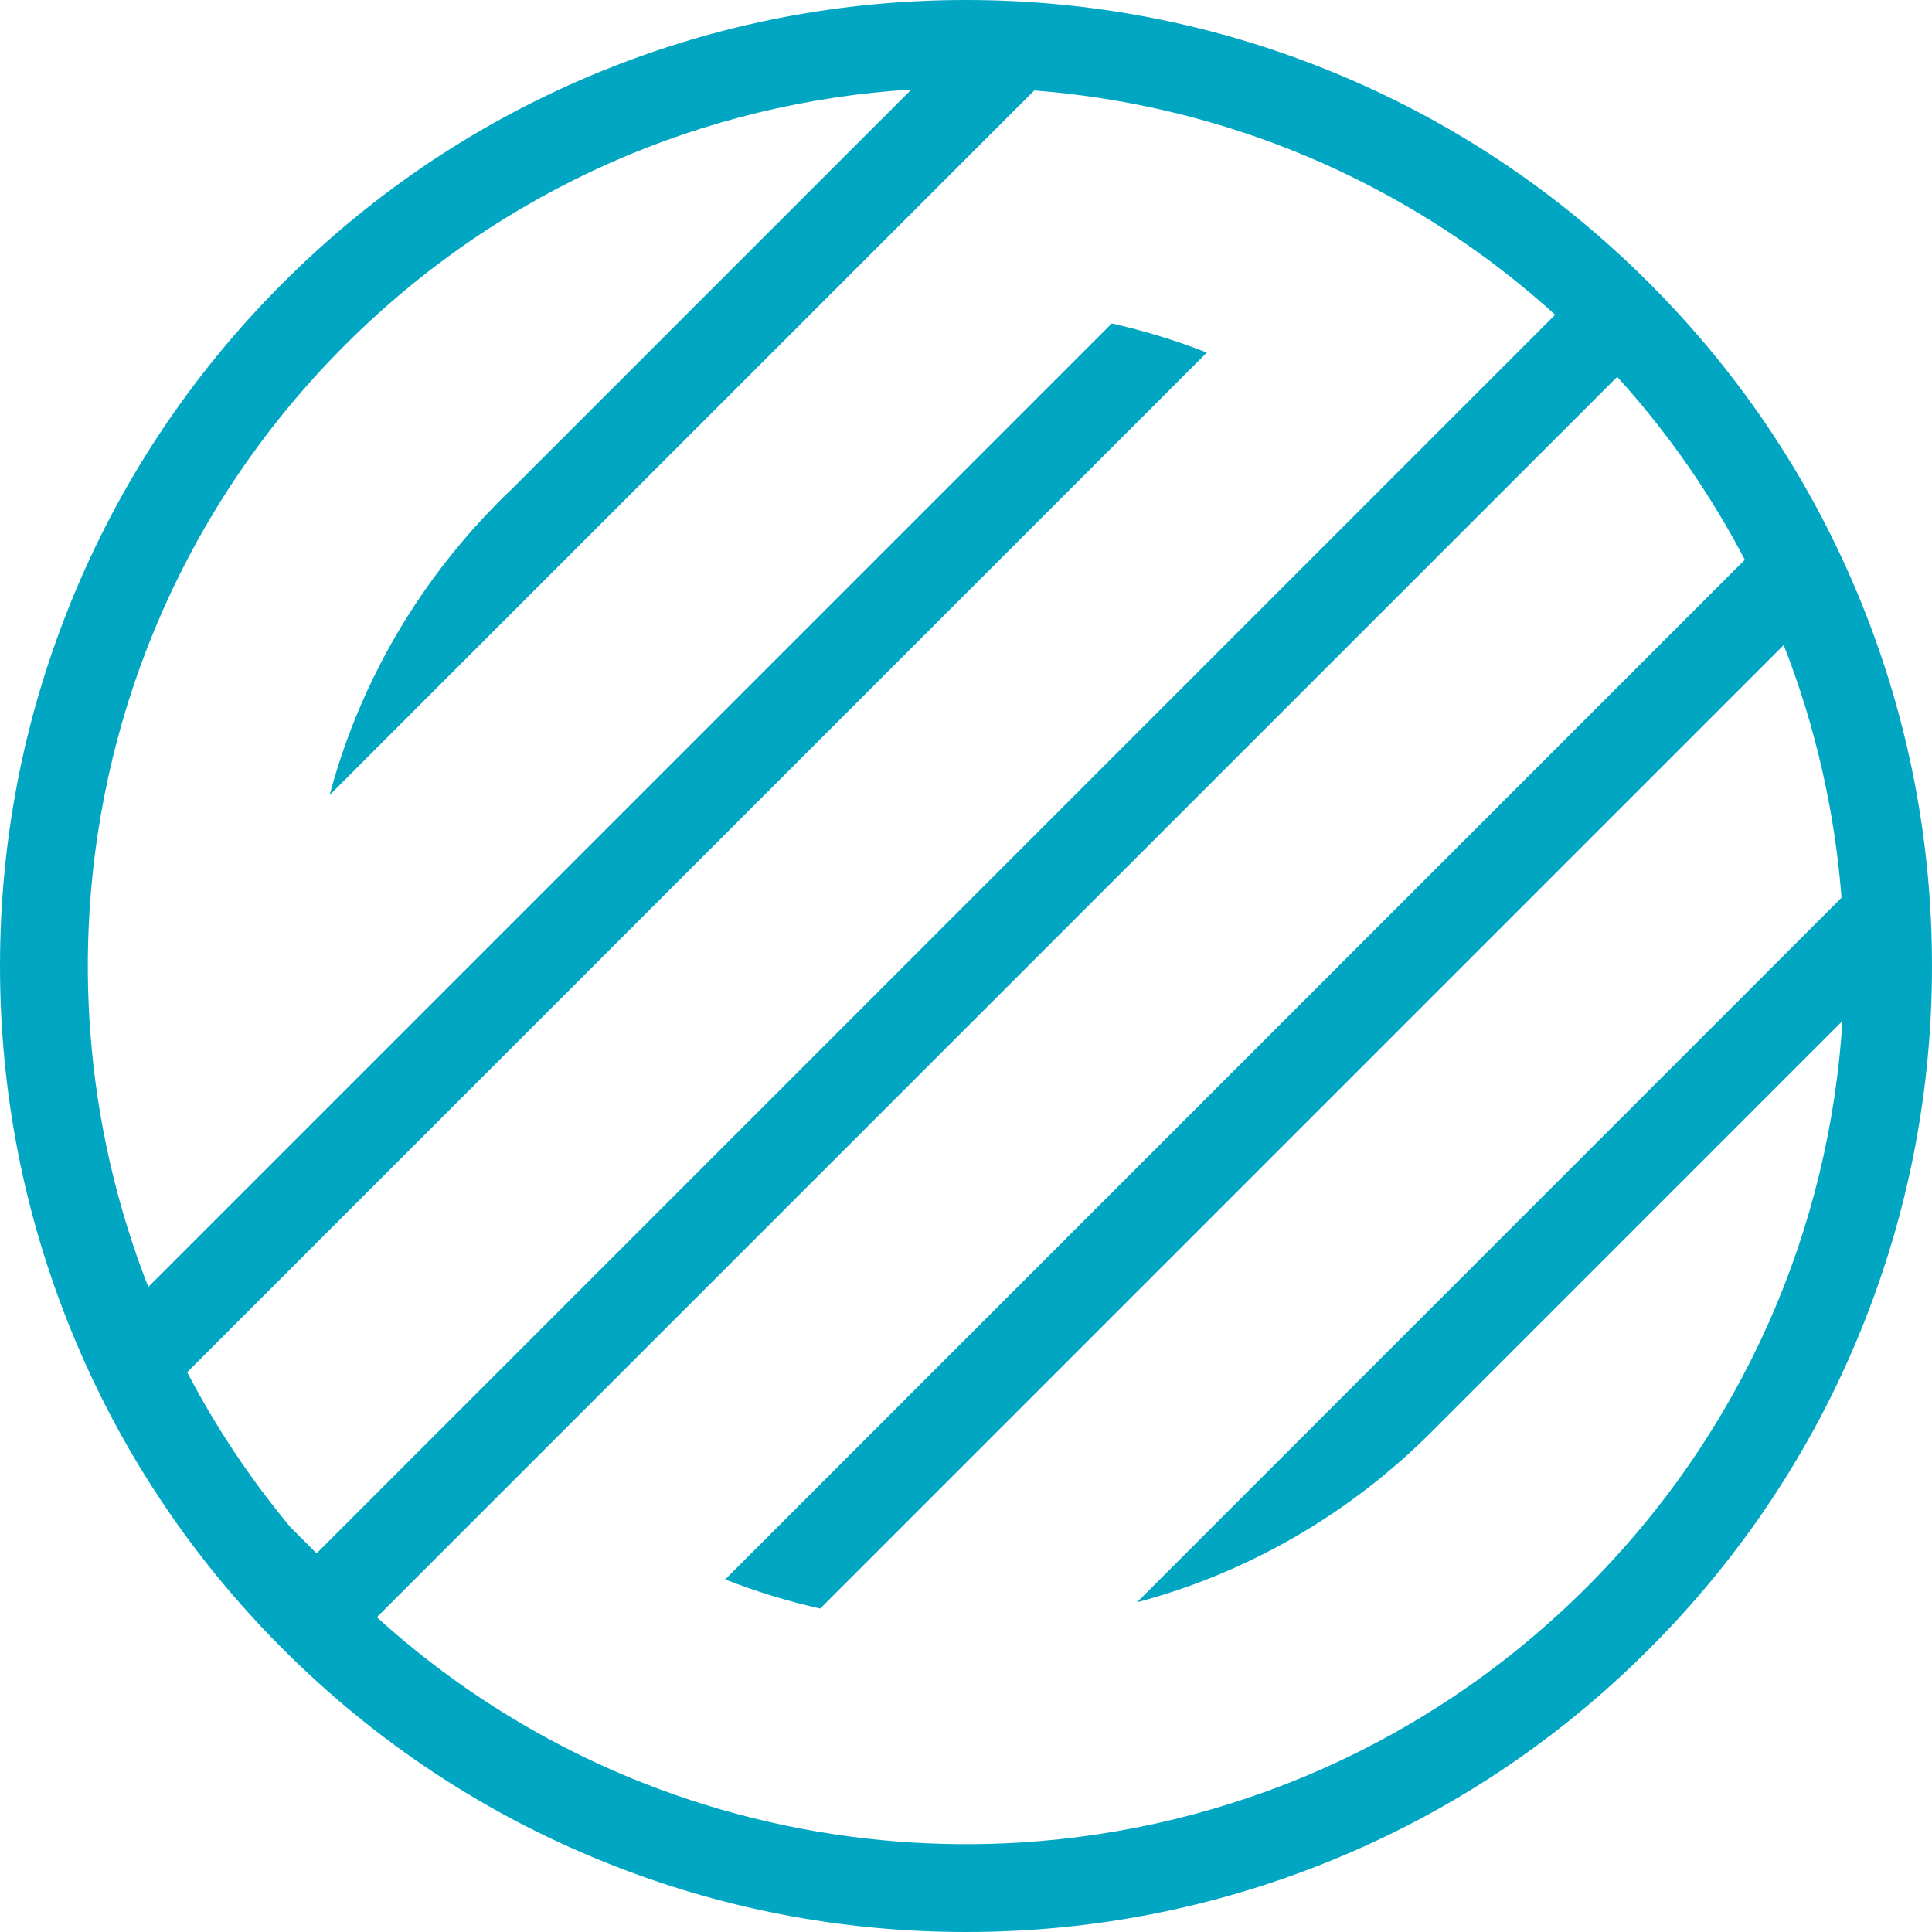
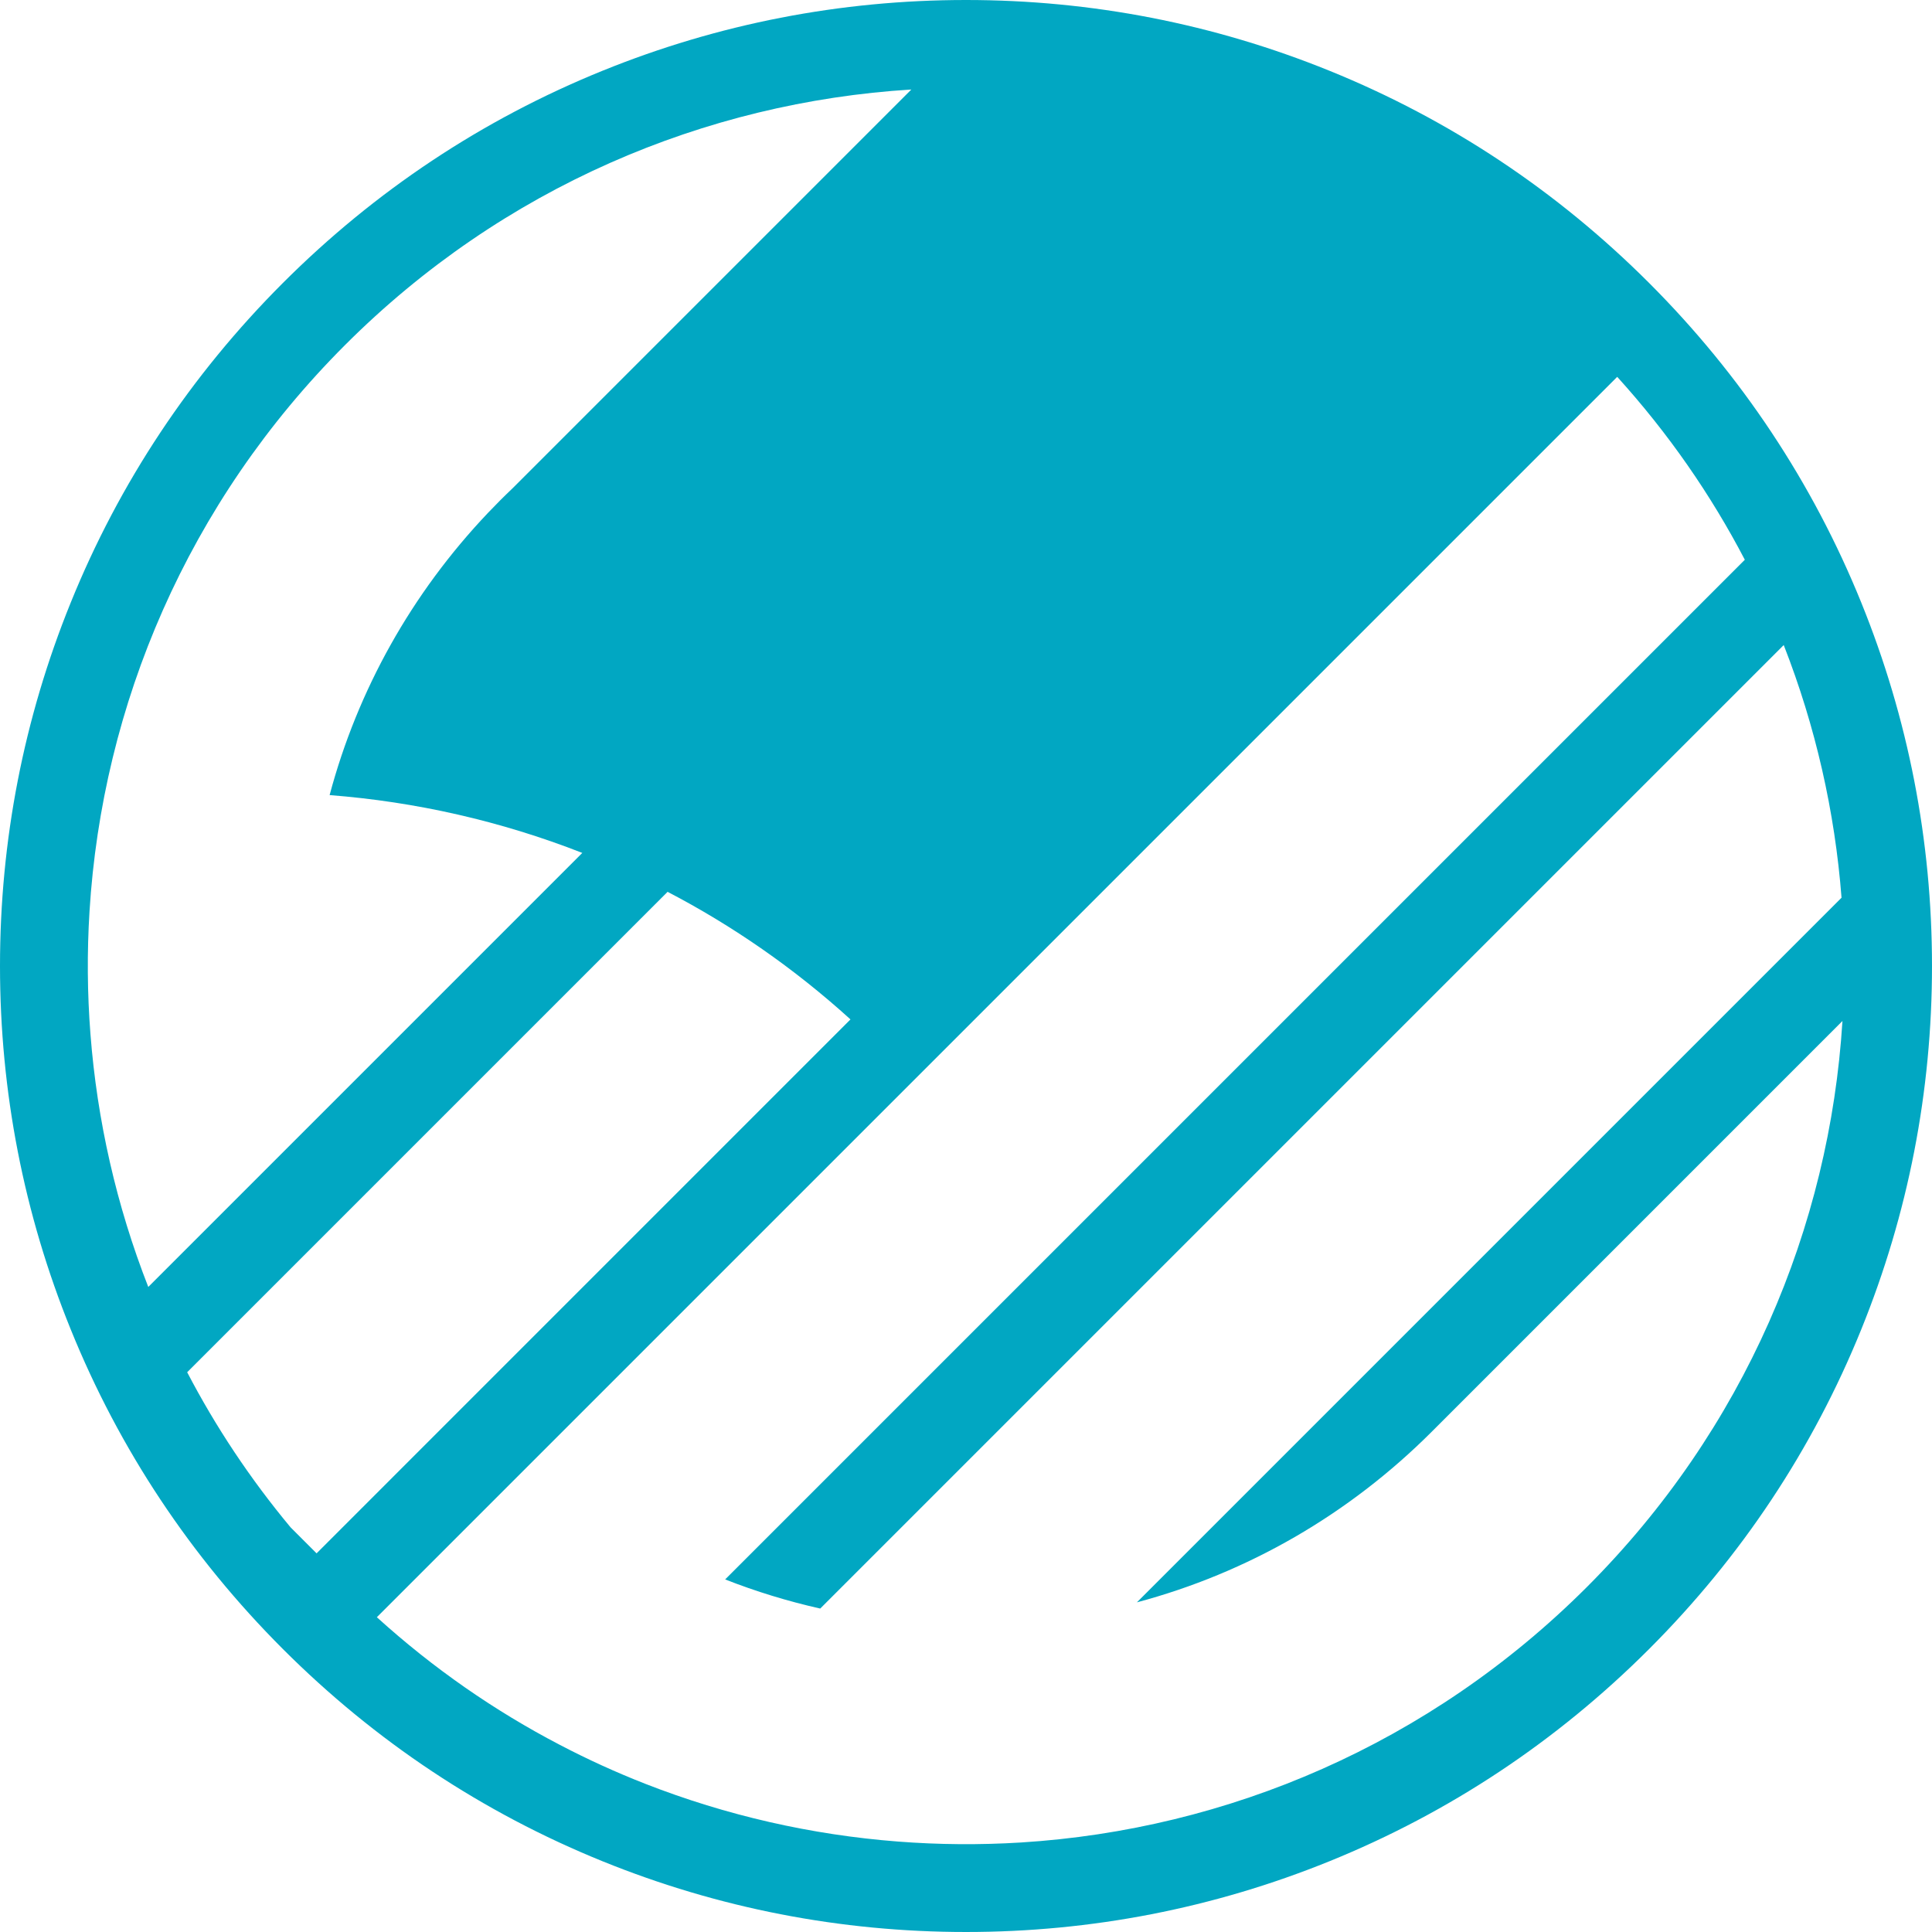
<svg xmlns="http://www.w3.org/2000/svg" id="a" viewBox="0 0 526 526">
  <defs>
    <style>.b{fill:#01a7c2;}</style>
  </defs>
-   <path class="b" d="M506.74,164.05c-13.24-32.65-32.67-61.92-57.77-87.02-25.1-25.1-54.37-44.53-87.02-57.77C330.44,6.48,297.15,0,263,0s-67.45,6.48-98.96,19.26c-32.64,13.24-61.91,32.67-87.01,57.77s-44.54,54.37-57.77,87.02C6.47,195.56,0,228.85,0,263s6.47,67.44,19.26,98.95c13.23,32.65,32.67,61.92,57.77,87.02,25.1,25.1,54.37,44.53,87.01,57.77,31.51,12.78,64.81,19.26,98.96,19.26s67.44-6.48,98.95-19.26c32.65-13.24,61.92-32.67,87.02-57.77s44.53-54.37,57.77-87.02c12.78-31.51,19.26-64.8,19.26-98.95s-6.48-67.44-19.26-98.95ZM79.12,415.84c-11.04-13.26-20.43-27.42-28.16-42.24L328.57,95.99c-8.39-3.29-17.04-5.94-25.88-7.93L40.37,350.38c-8.68-22.17-13.93-45.37-15.74-68.79-.87-11.14-.95-22.32-.26-33.47,3.47-56.13,26.66-111.28,69.57-154.18C136.84,51.03,191.99,27.84,248.12,24.37l-108.48,108.48c-1.16,1.1-2.3,2.22-3.44,3.35-1.13,1.14-2.25,2.29-3.35,3.44-20.82,21.94-35.48,48.25-43.11,76.83L281.59,24.63c23.42,1.81,46.62,7.06,68.79,15.74,7.88,3.09,15.63,6.62,23.22,10.59,17.67,9.21,34.42,20.79,49.8,34.74L86.19,422.91l-7.07-7.07ZM440.3,102.6c13.94,15.38,25.52,32.13,34.74,49.8L197.43,430.01c8.39,3.29,17.03,5.94,25.88,7.93L485.63,175.62c8.68,22.17,13.93,45.37,15.74,68.79l-191.84,191.84c30.08-8.02,57.66-23.85,80.27-46.45l111.82-111.83c-3.49,56.1-26.68,111.21-69.56,154.09s-97.99,66.07-154.09,69.57c-11.18,.69-22.4,.61-33.56-.26-23.42-1.81-46.62-7.06-68.79-15.74-7.88-3.09-15.64-6.62-23.22-10.59-17.67-9.21-34.42-20.79-49.8-34.74" />
+   <path class="b" d="M506.74,164.05c-13.24-32.65-32.67-61.92-57.77-87.02-25.1-25.1-54.37-44.53-87.02-57.77C330.44,6.48,297.15,0,263,0s-67.45,6.48-98.96,19.26c-32.64,13.24-61.91,32.67-87.01,57.77s-44.54,54.37-57.77,87.02C6.47,195.56,0,228.85,0,263s6.47,67.44,19.26,98.95c13.23,32.65,32.67,61.92,57.77,87.02,25.1,25.1,54.37,44.53,87.01,57.77,31.51,12.78,64.81,19.26,98.96,19.26s67.44-6.48,98.95-19.26c32.65-13.24,61.92-32.67,87.02-57.77s44.53-54.37,57.77-87.02c12.78-31.51,19.26-64.8,19.26-98.95s-6.48-67.44-19.26-98.95ZM79.12,415.84c-11.04-13.26-20.43-27.42-28.16-42.24L328.57,95.99c-8.39-3.29-17.04-5.94-25.88-7.93L40.37,350.38c-8.68-22.17-13.93-45.37-15.74-68.79-.87-11.14-.95-22.32-.26-33.47,3.47-56.13,26.66-111.28,69.57-154.18C136.84,51.03,191.99,27.84,248.12,24.37l-108.48,108.48c-1.16,1.1-2.3,2.22-3.44,3.35-1.13,1.14-2.25,2.29-3.35,3.44-20.82,21.94-35.48,48.25-43.11,76.83c23.42,1.81,46.62,7.06,68.79,15.74,7.88,3.09,15.63,6.62,23.22,10.59,17.67,9.21,34.42,20.79,49.8,34.74L86.19,422.91l-7.07-7.07ZM440.3,102.6c13.94,15.38,25.52,32.13,34.74,49.8L197.43,430.01c8.39,3.29,17.03,5.94,25.88,7.93L485.63,175.62c8.68,22.17,13.93,45.37,15.74,68.79l-191.84,191.84c30.08-8.02,57.66-23.85,80.27-46.45l111.82-111.83c-3.49,56.1-26.68,111.21-69.56,154.09s-97.99,66.07-154.09,69.57c-11.18,.69-22.4,.61-33.56-.26-23.42-1.81-46.62-7.06-68.79-15.74-7.88-3.09-15.64-6.62-23.22-10.59-17.67-9.21-34.42-20.79-49.8-34.74" />
</svg>